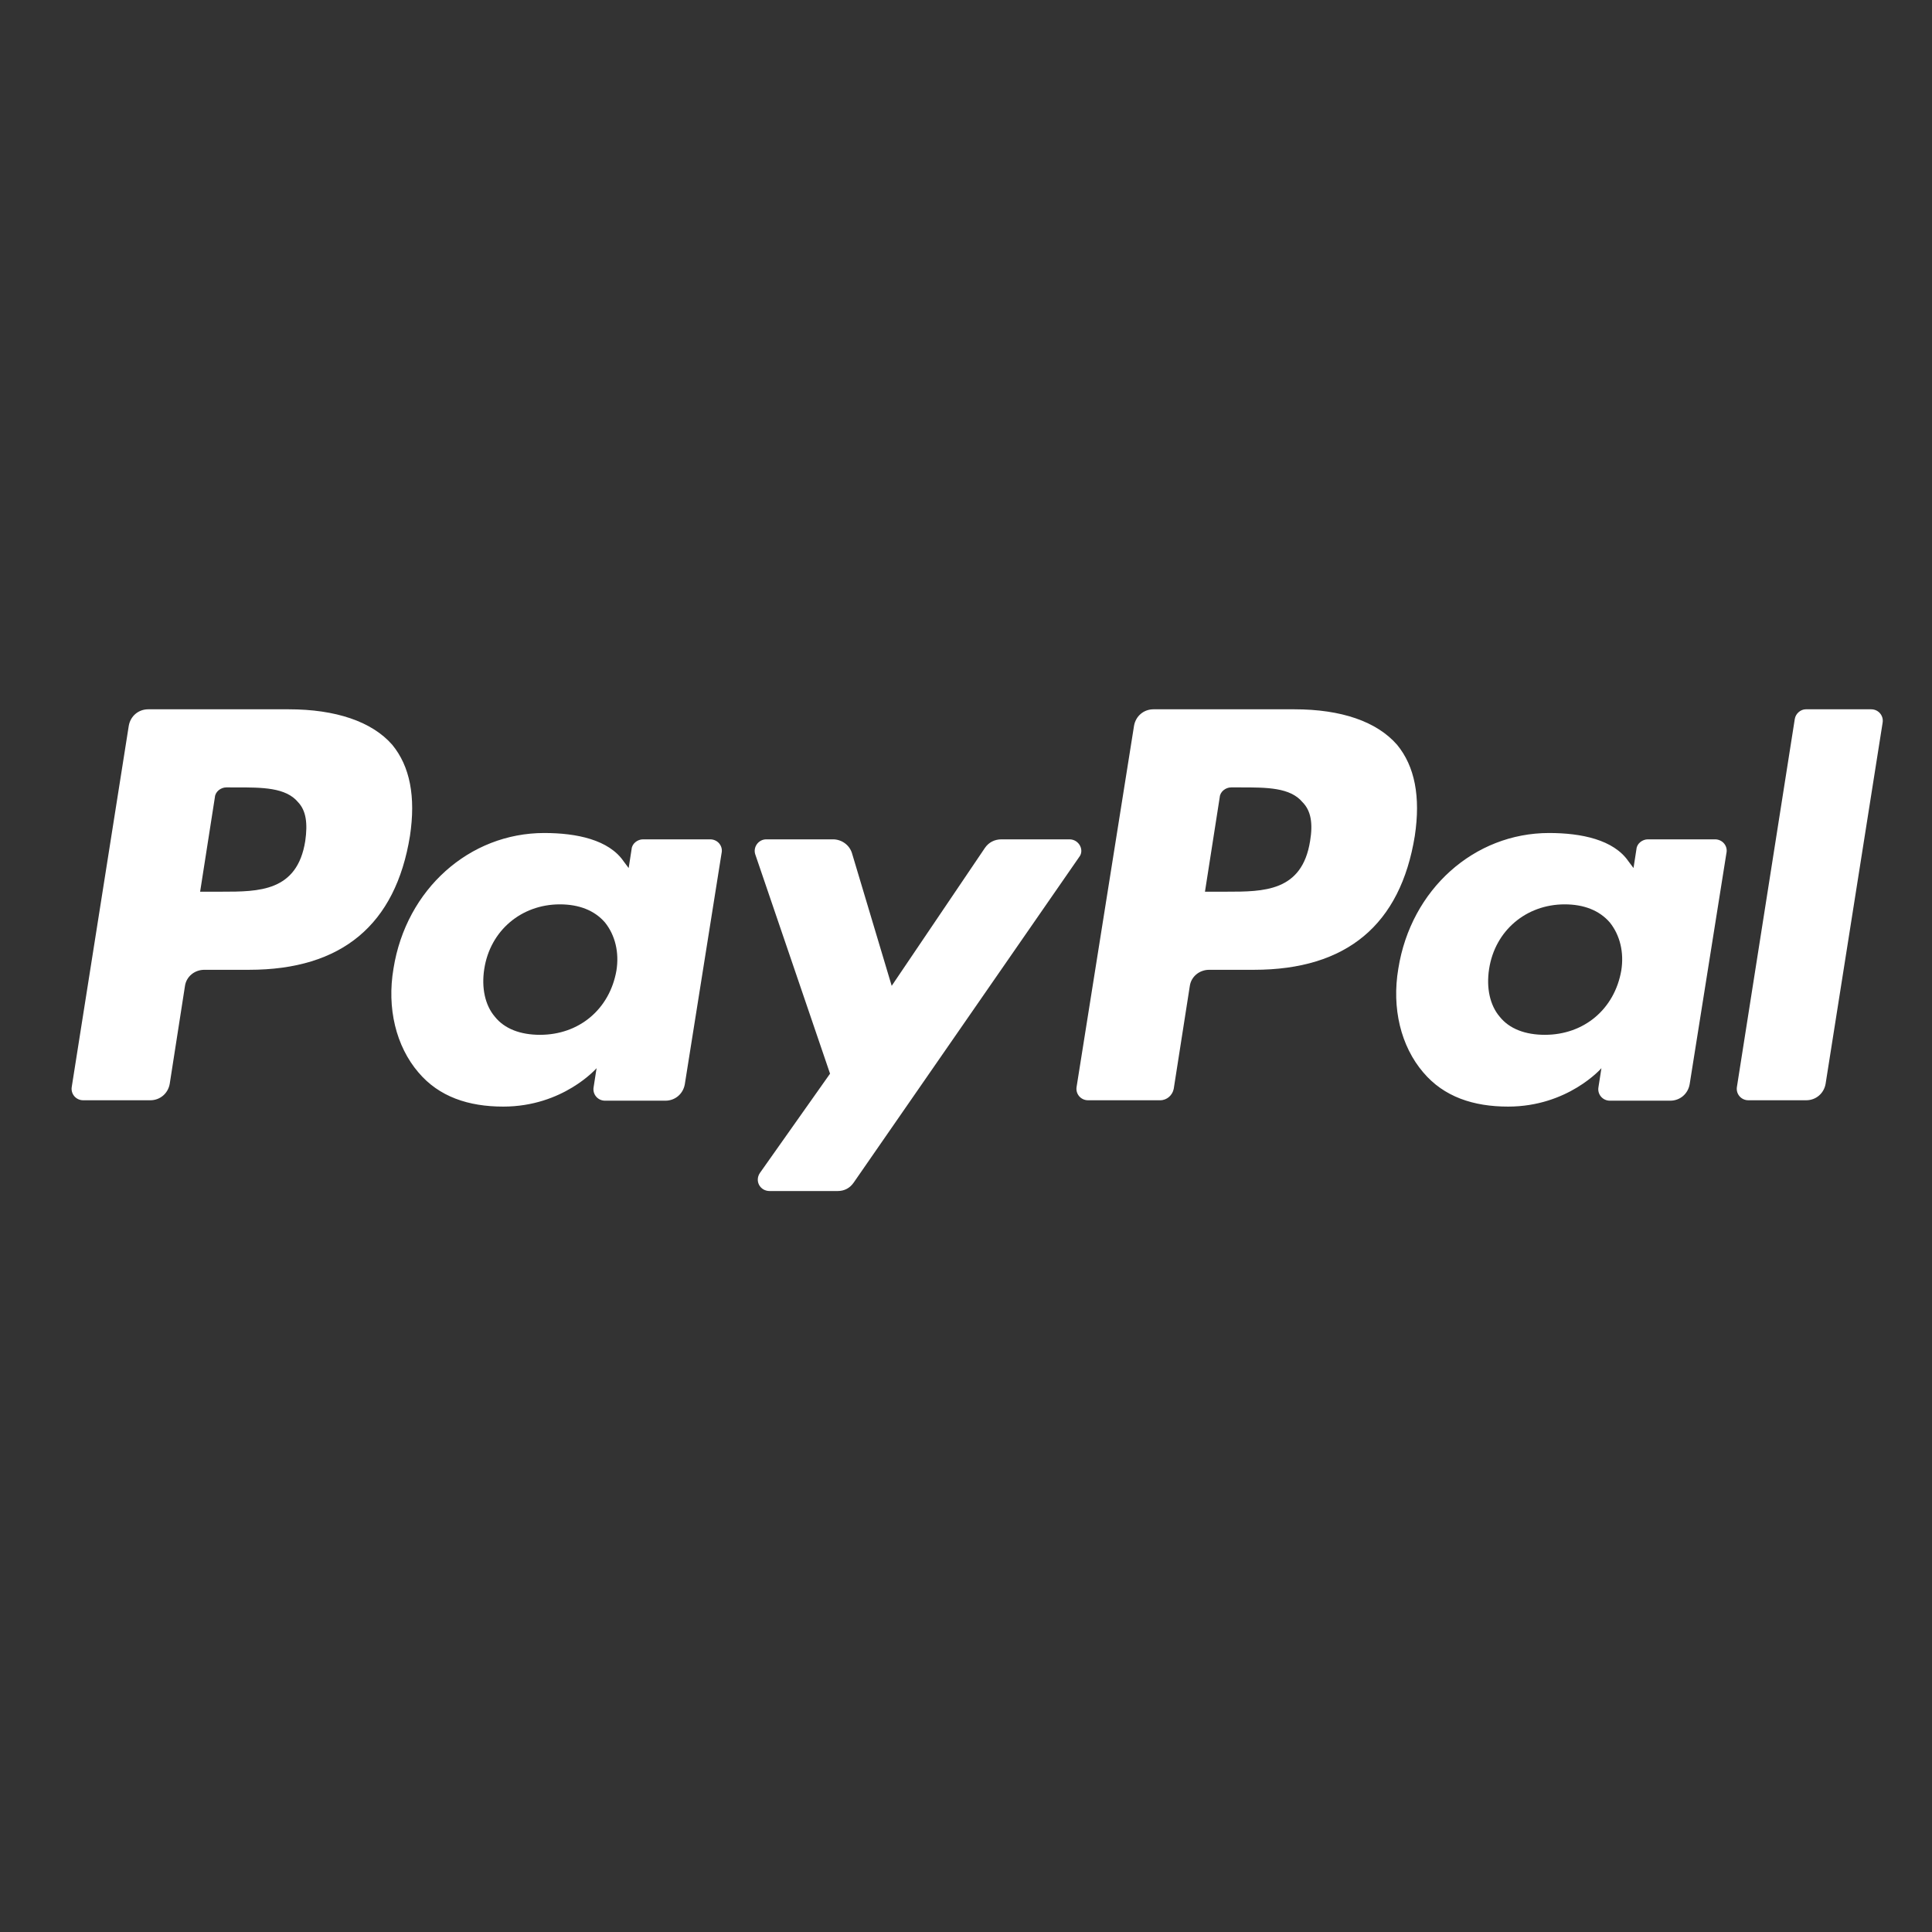
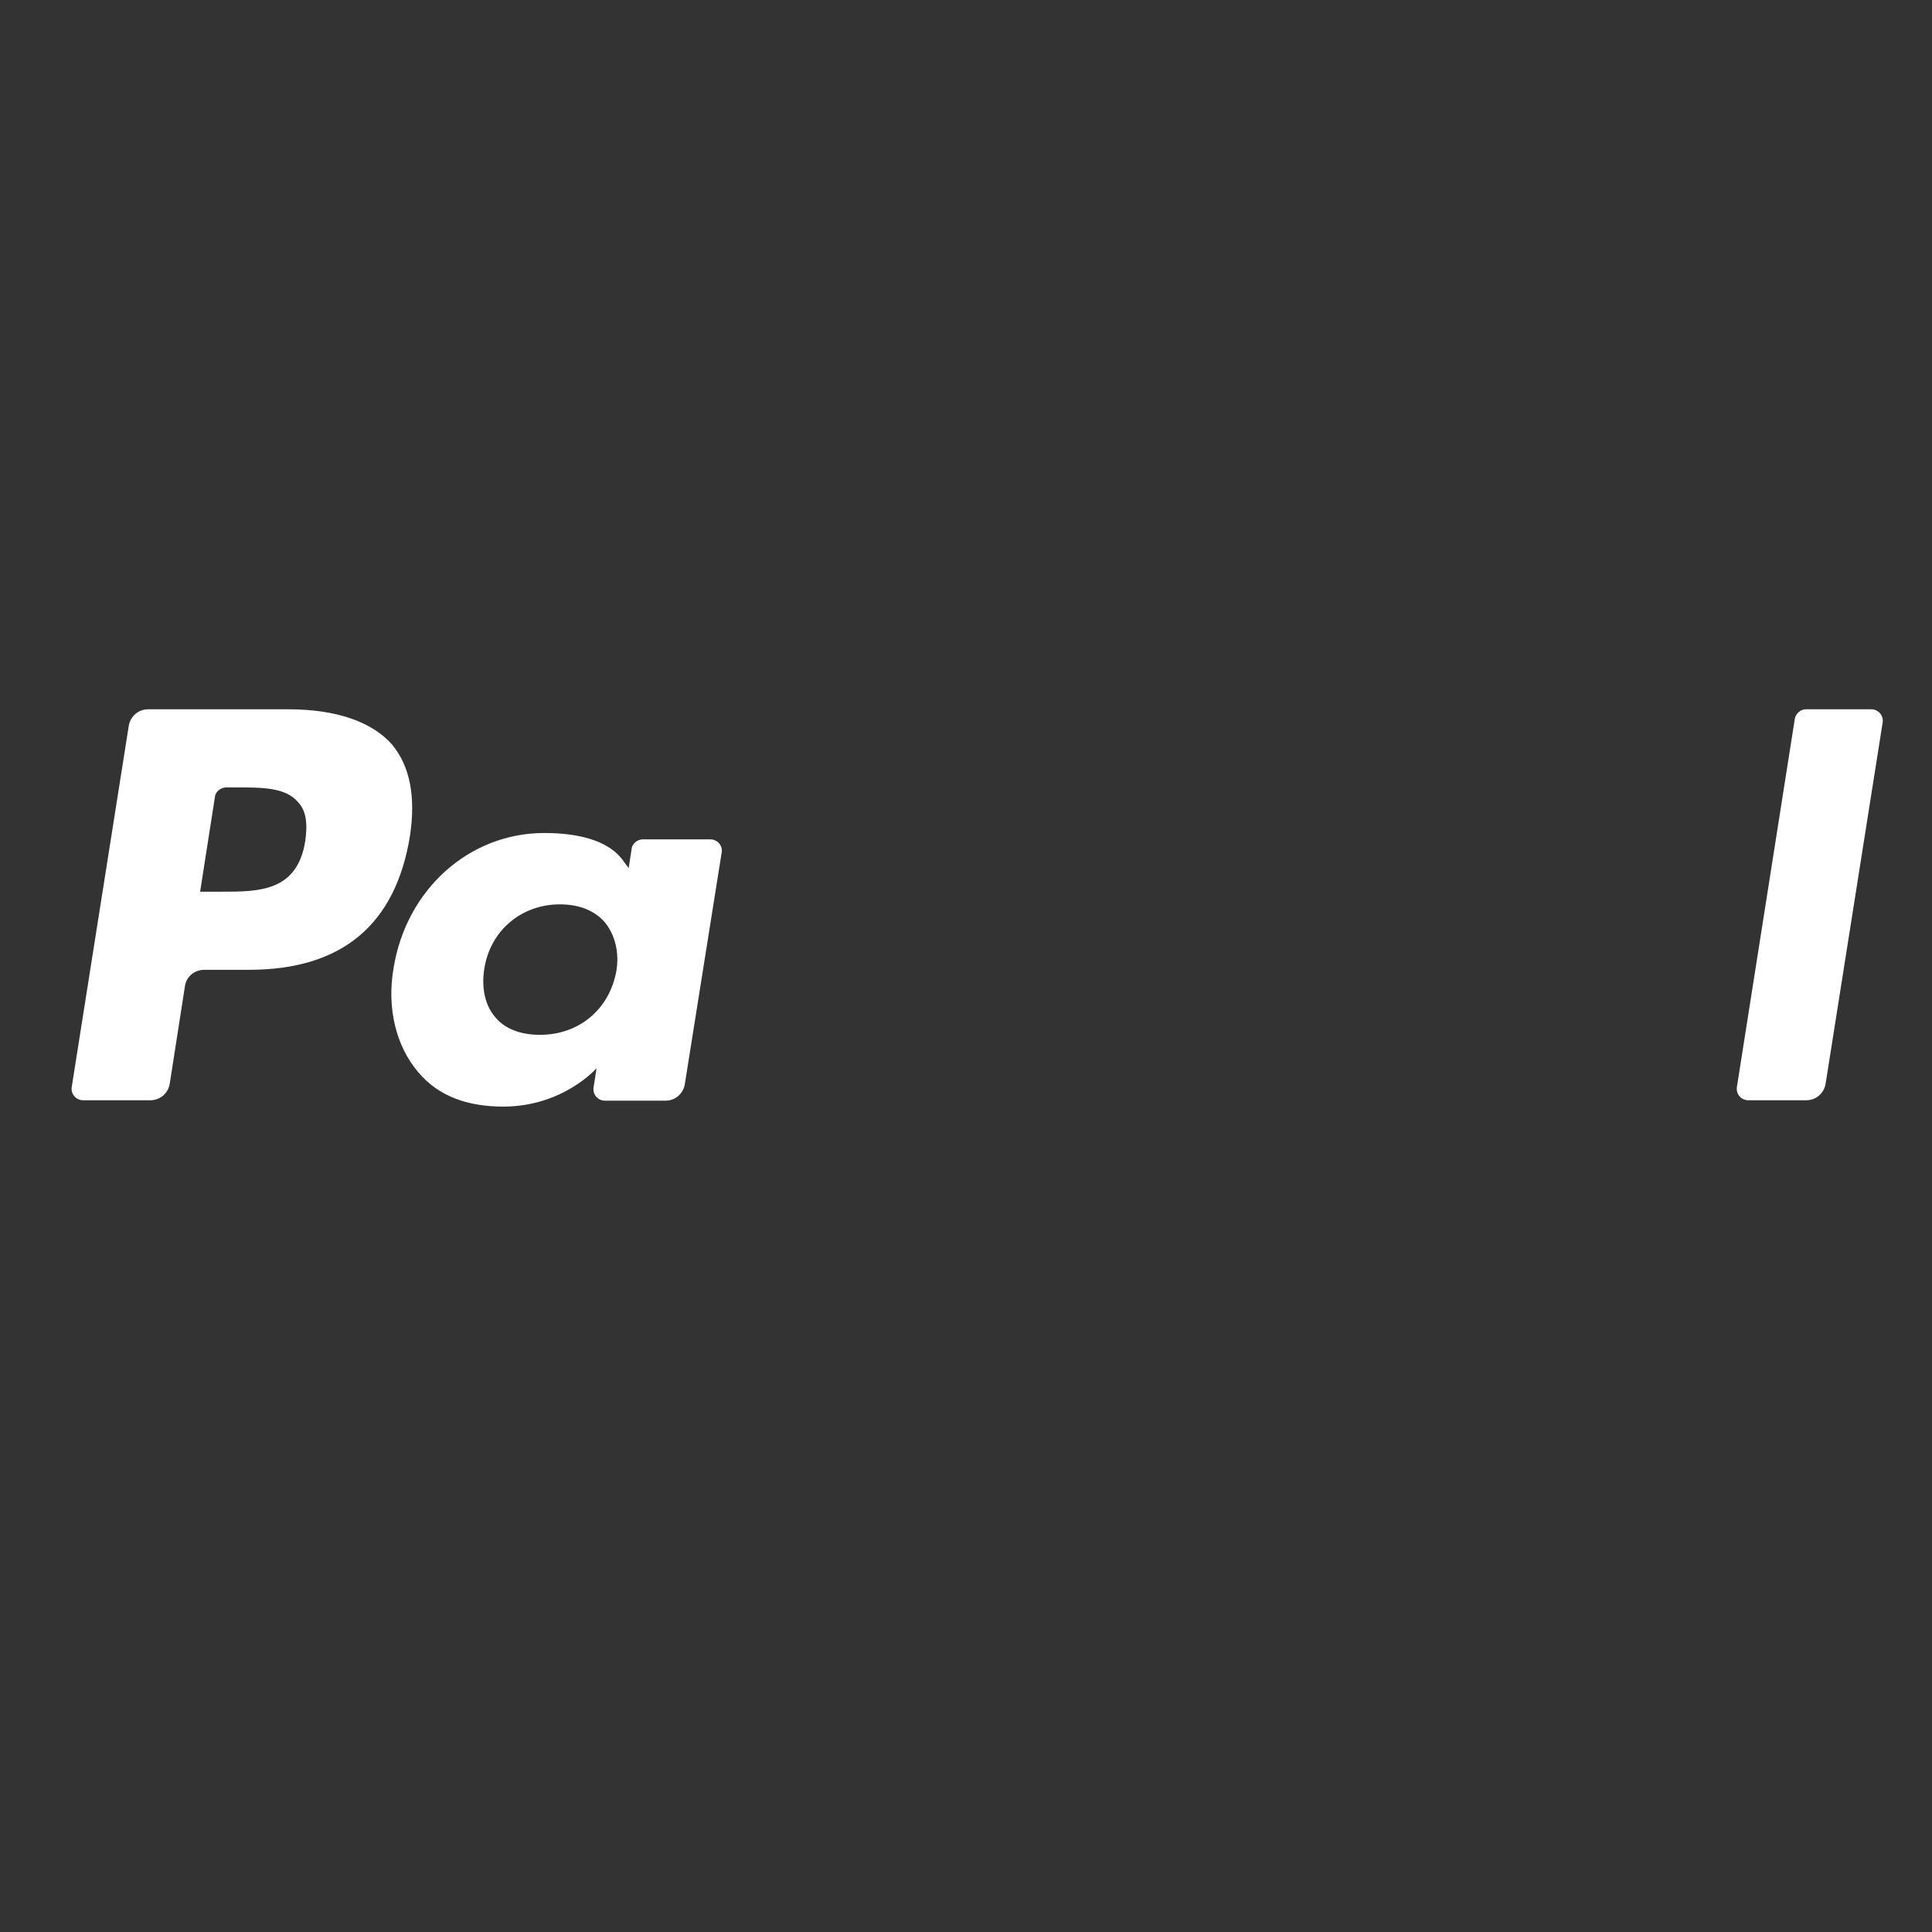
<svg xmlns="http://www.w3.org/2000/svg" version="1.1" id="Livello_1" x="0px" y="0px" viewBox="0 0 457.6 457.6" style="enable-background:new 0 0 457.6 457.6;" xml:space="preserve">
  <rect x="0" y="0" width="457.6" height="457.6" fill="#333333" stroke="none" />
  <g>
    <g>
      <g>
-         <path style="fill:#FFFFFF;" d="M306.6,168h-33.4c-2.3,0-4.2,1.6-4.6,3.9L255,257.4c-0.3,1.7,1,3.2,2.7,3.2h17.1     c1.6,0,2.9-1.2,3.2-2.7l3.8-24.3c0.3-2.3,2.3-3.9,4.6-3.9H297c22,0,34.7-10.7,38.1-31.7c1.4-9.3,0-16.5-4.2-21.6     C326.1,170.9,317.7,168,306.6,168z M310.3,199.2c-1.9,12-11,12-19.8,12h-5.1l3.5-22.4c0.1-1.3,1.4-2.3,2.7-2.3h2.3     c6.1,0,11.7,0,14.6,3.5C310.5,192,311,195,310.3,199.2z" />
        <path style="fill:#FFFFFF;" d="M68.4,168H35.1c-2.3,0-4.2,1.6-4.6,3.9L17,257.4c-0.3,1.7,1,3.2,2.7,3.2h15.9     c2.3,0,4.2-1.6,4.6-3.9l3.6-23.1c0.3-2.3,2.3-3.9,4.6-3.9h10.6c22,0,34.7-10.7,38.1-31.7c1.4-9.3,0-16.5-4.2-21.6     C88.1,170.9,79.5,168,68.4,168z M72.3,199.2c-1.9,12-11,12-19.8,12h-5.1l3.5-22.4c0.1-1.3,1.4-2.3,2.7-2.3H56     c6.1,0,11.7,0,14.6,3.5C72.5,192,72.9,195,72.3,199.2z" />
        <path style="fill:#FFFFFF;" d="M168.2,198.8h-15.9c-1.3,0-2.6,1-2.7,2.3l-0.7,4.5l-1.2-1.6c-3.5-5.1-11.1-6.7-18.8-6.7     c-17.7,0-32.7,13.3-35.7,32.1c-1.6,9.4,0.6,18.4,5.9,24.6c4.9,5.8,11.9,8.1,20.1,8.1c14.2,0,22.1-9.1,22.1-9.1l-0.7,4.5     c-0.3,1.7,1,3.2,2.7,3.2h14.3c2.3,0,4.2-1.6,4.6-3.9l8.7-54.7C171.3,200.4,170,198.8,168.2,198.8z M146,229.9     c-1.6,9.1-8.8,15.2-18.1,15.2c-4.6,0-8.4-1.4-10.7-4.3c-2.3-2.7-3.2-6.8-2.5-11.3c1.4-9.1,8.8-15.3,17.9-15.3     c4.5,0,8.2,1.4,10.7,4.3C145.7,221.5,146.7,225.6,146,229.9z" />
-         <path style="fill:#FFFFFF;" d="M406.2,198.8h-15.9c-1.3,0-2.6,1-2.7,2.3l-0.7,4.5l-1.2-1.6c-3.5-5.1-11.1-6.7-18.8-6.7     c-17.7,0-32.7,13.3-35.7,32.1c-1.6,9.4,0.6,18.4,5.9,24.6c4.9,5.8,11.9,8.1,20.1,8.1c14.2,0,22.1-9.1,22.1-9.1l-0.7,4.5     c-0.3,1.7,1,3.2,2.7,3.2h14.3c2.3,0,4.2-1.6,4.6-3.9l8.7-54.7C409.3,200.4,408,198.8,406.2,198.8z M384,229.9     c-1.6,9.1-8.8,15.2-18.1,15.2c-4.6,0-8.4-1.4-10.7-4.3c-2.3-2.7-3.2-6.8-2.5-11.3c1.4-9.1,8.8-15.3,17.9-15.3     c4.5,0,8.2,1.4,10.7,4.3C383.7,221.5,384.7,225.6,384,229.9z" />
-         <path style="fill:#FFFFFF;" d="M253.3,198.8h-16.1c-1.6,0-3,0.7-3.9,2l-22.1,32.7l-9.4-31.4c-0.6-2-2.5-3.3-4.5-3.3h-15.8     c-1.9,0-3.2,1.9-2.6,3.6l17.7,51.9L180,277.8c-1.3,1.9,0,4.3,2.3,4.3h16.1c1.6,0,2.9-0.7,3.8-2l53.4-77.1     C256.9,201.4,255.6,198.8,253.3,198.8z" />
        <path style="fill:#FFFFFF;" d="M425.1,170.3l-13.7,87.1c-0.3,1.7,1,3.2,2.7,3.2h13.7c2.3,0,4.2-1.6,4.6-3.9l13.5-85.5     c0.3-1.7-1-3.2-2.7-3.2h-15.5C426.5,168,425.3,169,425.1,170.3z" />
      </g>
    </g>
  </g>
</svg>